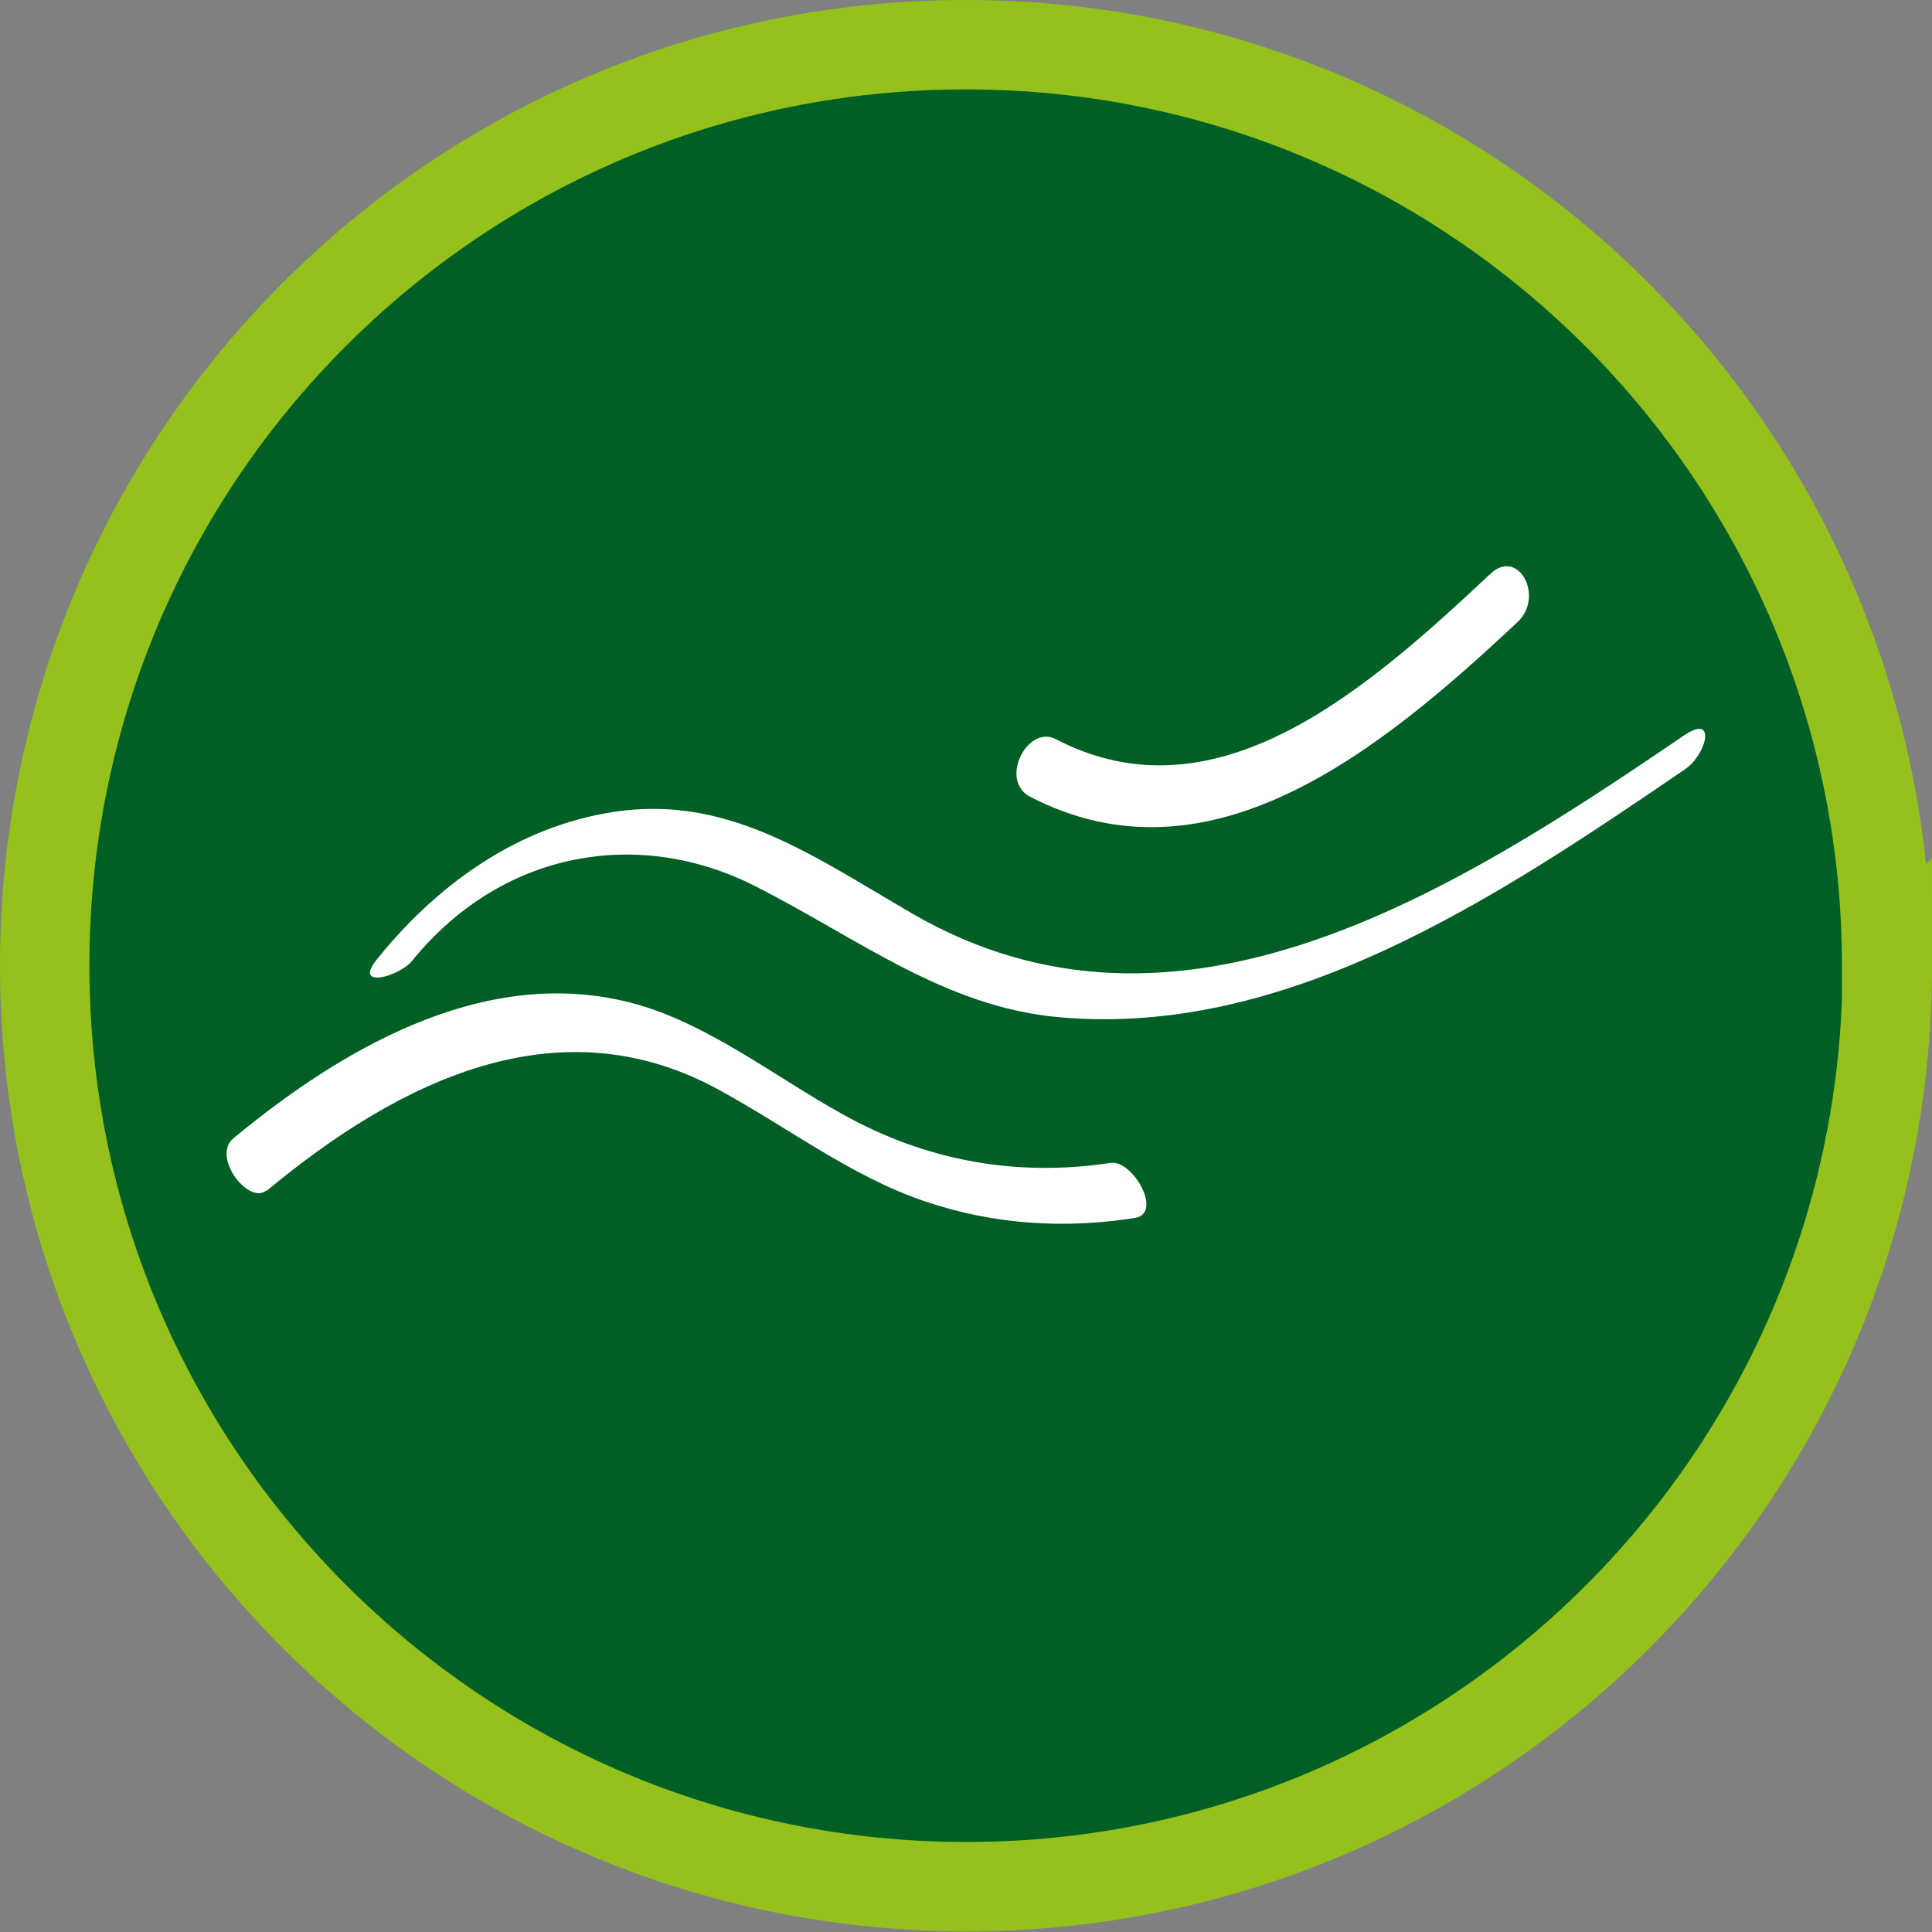
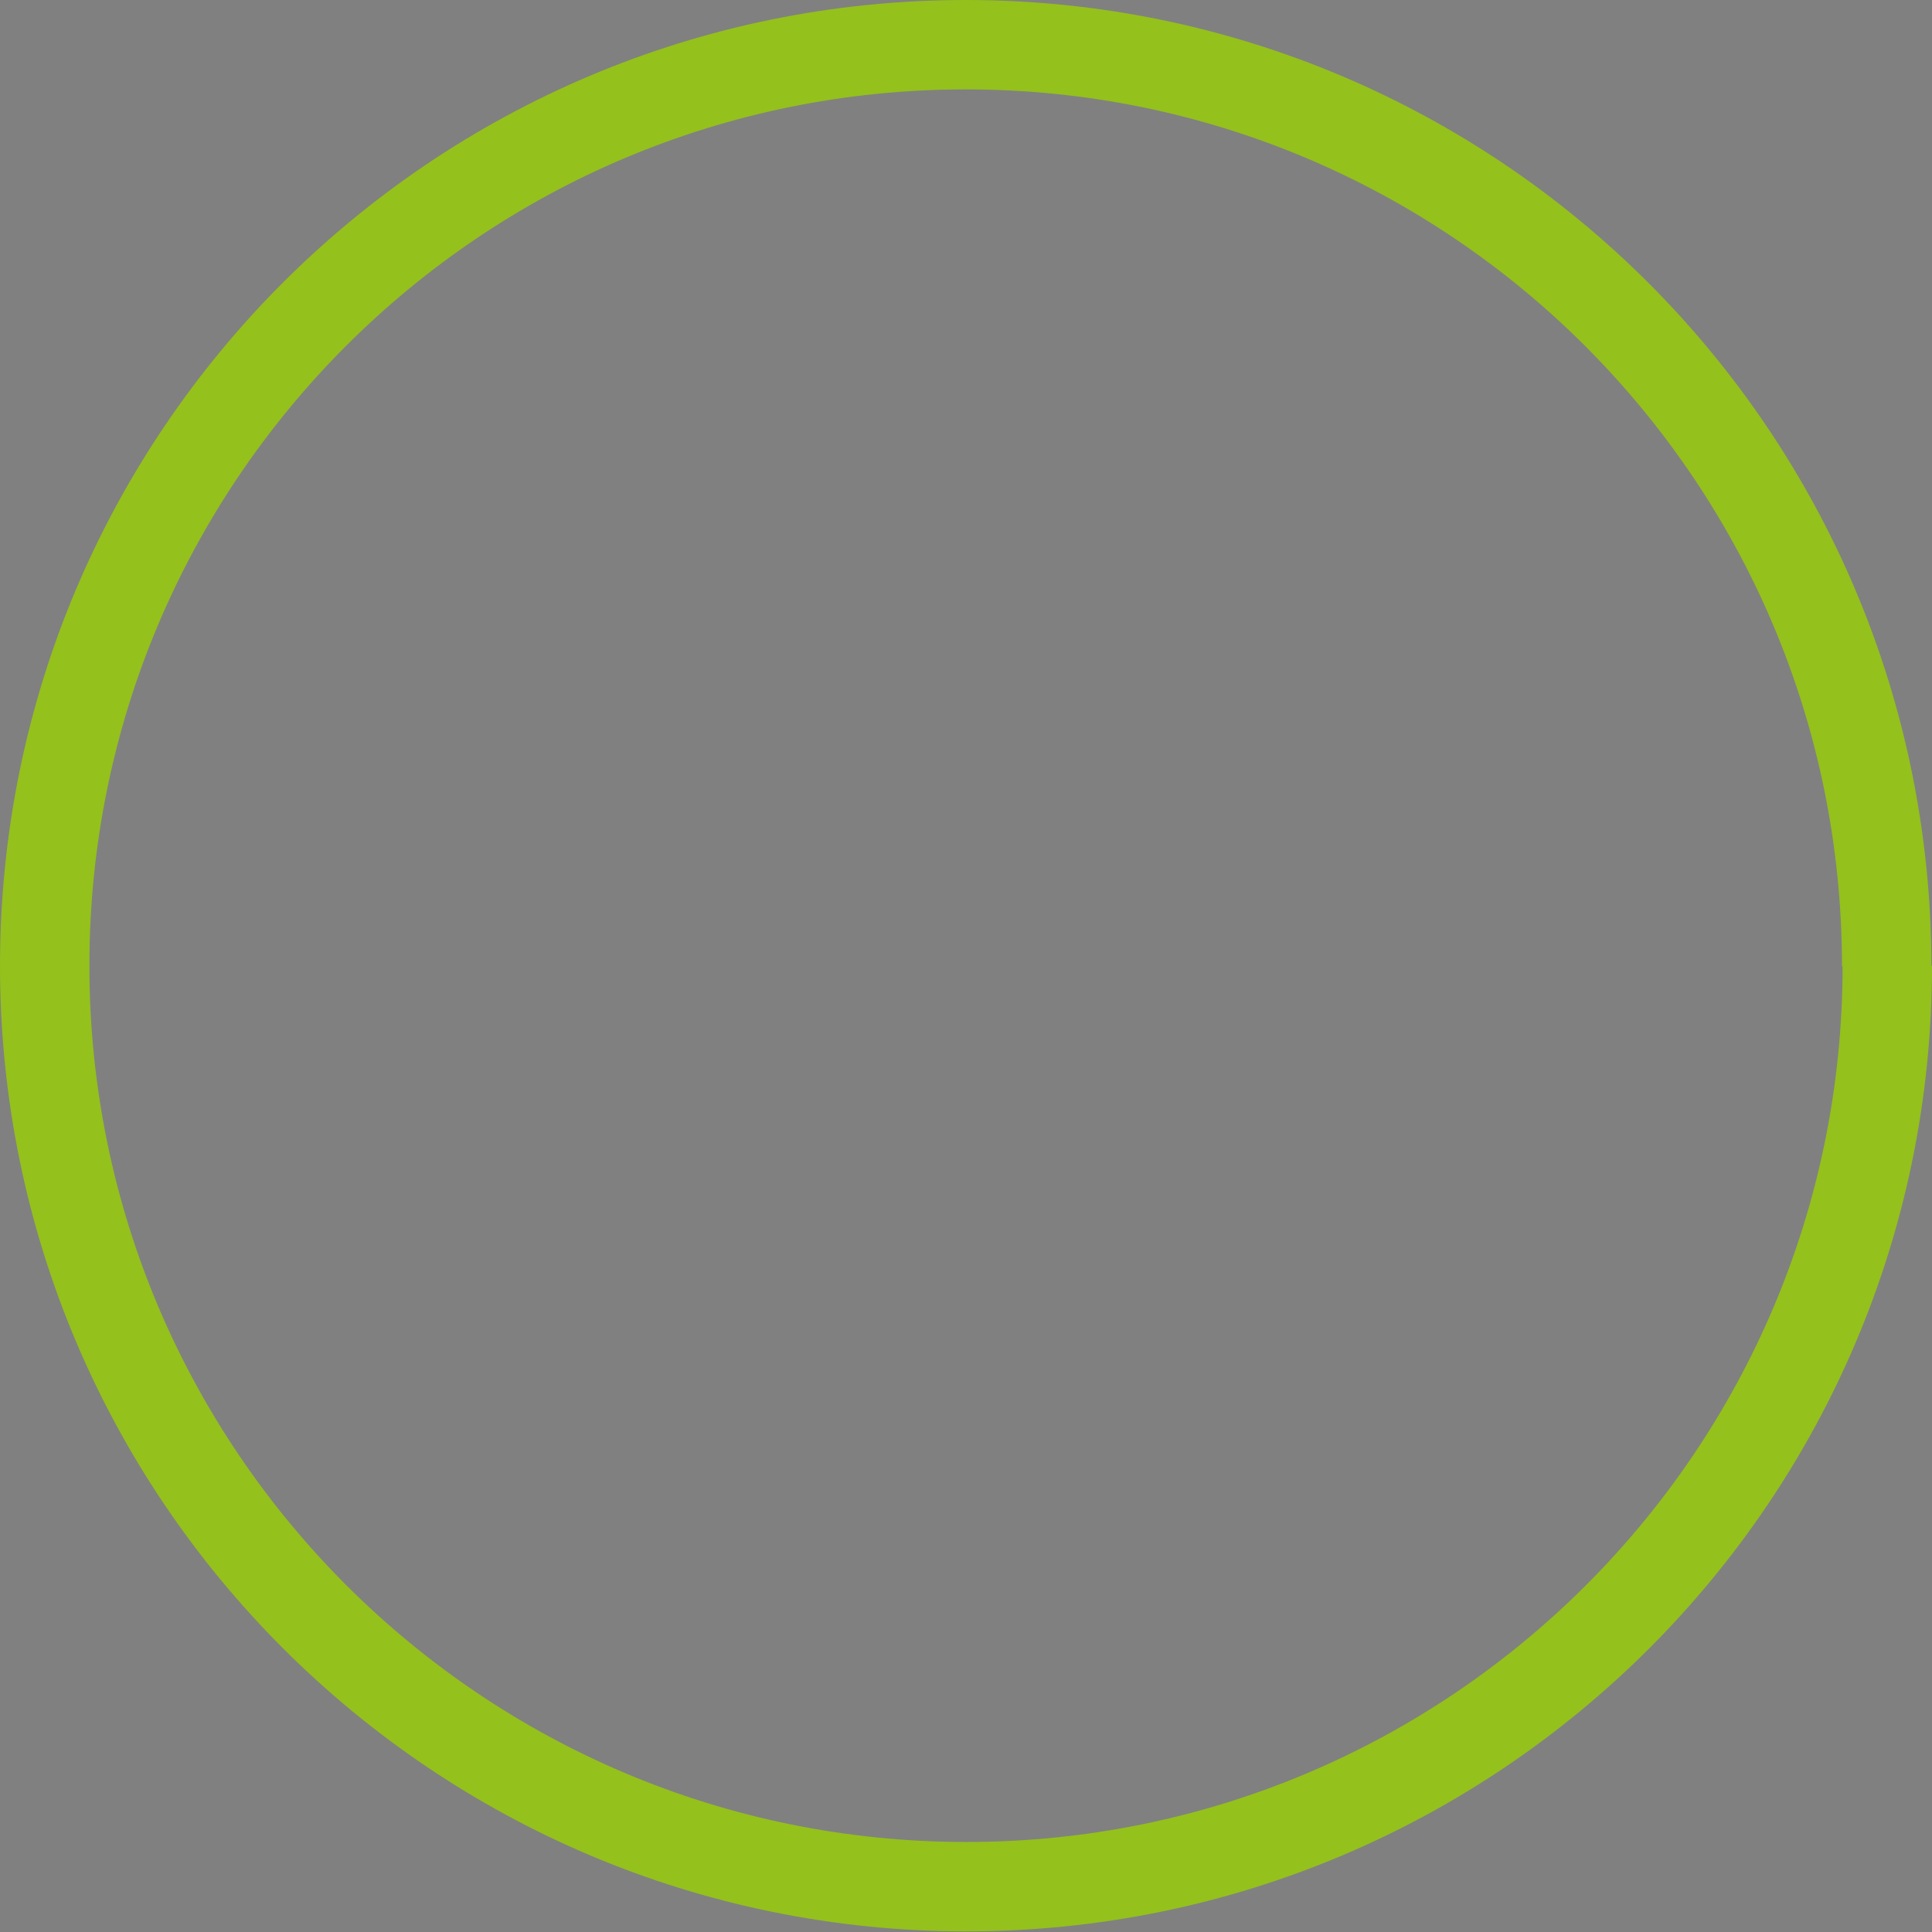
<svg xmlns="http://www.w3.org/2000/svg" id="Ebene_1" data-name="Ebene 1" viewBox="0 0 31.55 31.55">
  <rect x="0" y="0" width="31.55" height="31.55" fill="#808080" stroke="none" />
  <defs>
    <style>.cls-1{fill:#fff}</style>
  </defs>
-   <path d="M30.82 15.77c0 8.31-6.74 15.04-15.04 15.04S.73 24.08.73 15.77 7.46.73 15.77.73s15.04 6.74 15.04 15.05" fill="#005f25" />
-   <path d="M30.82 15.77c0 8.31-6.74 15.04-15.04 15.04S.73 24.08.73 15.77 7.46.73 15.77.73s15.04 6.74 15.04 15.05z" fill="none" stroke="#94c11c" stroke-miterlimit="10" stroke-width="1.46" />
-   <path class="cls-1" d="M6.73 15.69c1.47-1.81 3.71-2.18 5.6-1.22 1.68.85 3.09 1.97 4.95 2.14 3.71.34 7.11-1.91 10.24-4.05.35-.24.52-.92-.02-.55-3.8 2.59-8.27 5.42-12.6 2.91-1.57-.91-2.94-1.9-4.74-1.68-1.54.19-2.92 1.08-4 2.42-.41.5.36.29.57.03" />
-   <path class="cls-1" d="M4.35 19.45c2.19-1.82 4.76-3.06 7.34-1.68 1.15.62 2.2 1.44 3.42 1.85 1.12.38 2.27.45 3.42.27.47-.07-.03-.95-.39-.9-1.52.23-3-.02-4.39-.8-1.1-.61-2.13-1.43-3.32-1.78-2.36-.68-4.7.59-6.62 2.18-.36.3.25 1.09.54.85m12.47-6.43c2.93 1.52 5.7-.73 7.96-2.85.45-.42.01-1.22-.44-.79-2.01 1.88-4.47 4.07-7.1 2.7-.46-.24-.93.67-.42.94" />
+   <path d="M30.82 15.77c0 8.31-6.74 15.04-15.04 15.04S.73 24.08.73 15.77 7.46.73 15.77.73s15.04 6.74 15.04 15.05" fill="none" stroke="#94c11c" stroke-miterlimit="10" stroke-width="1.46" />
</svg>